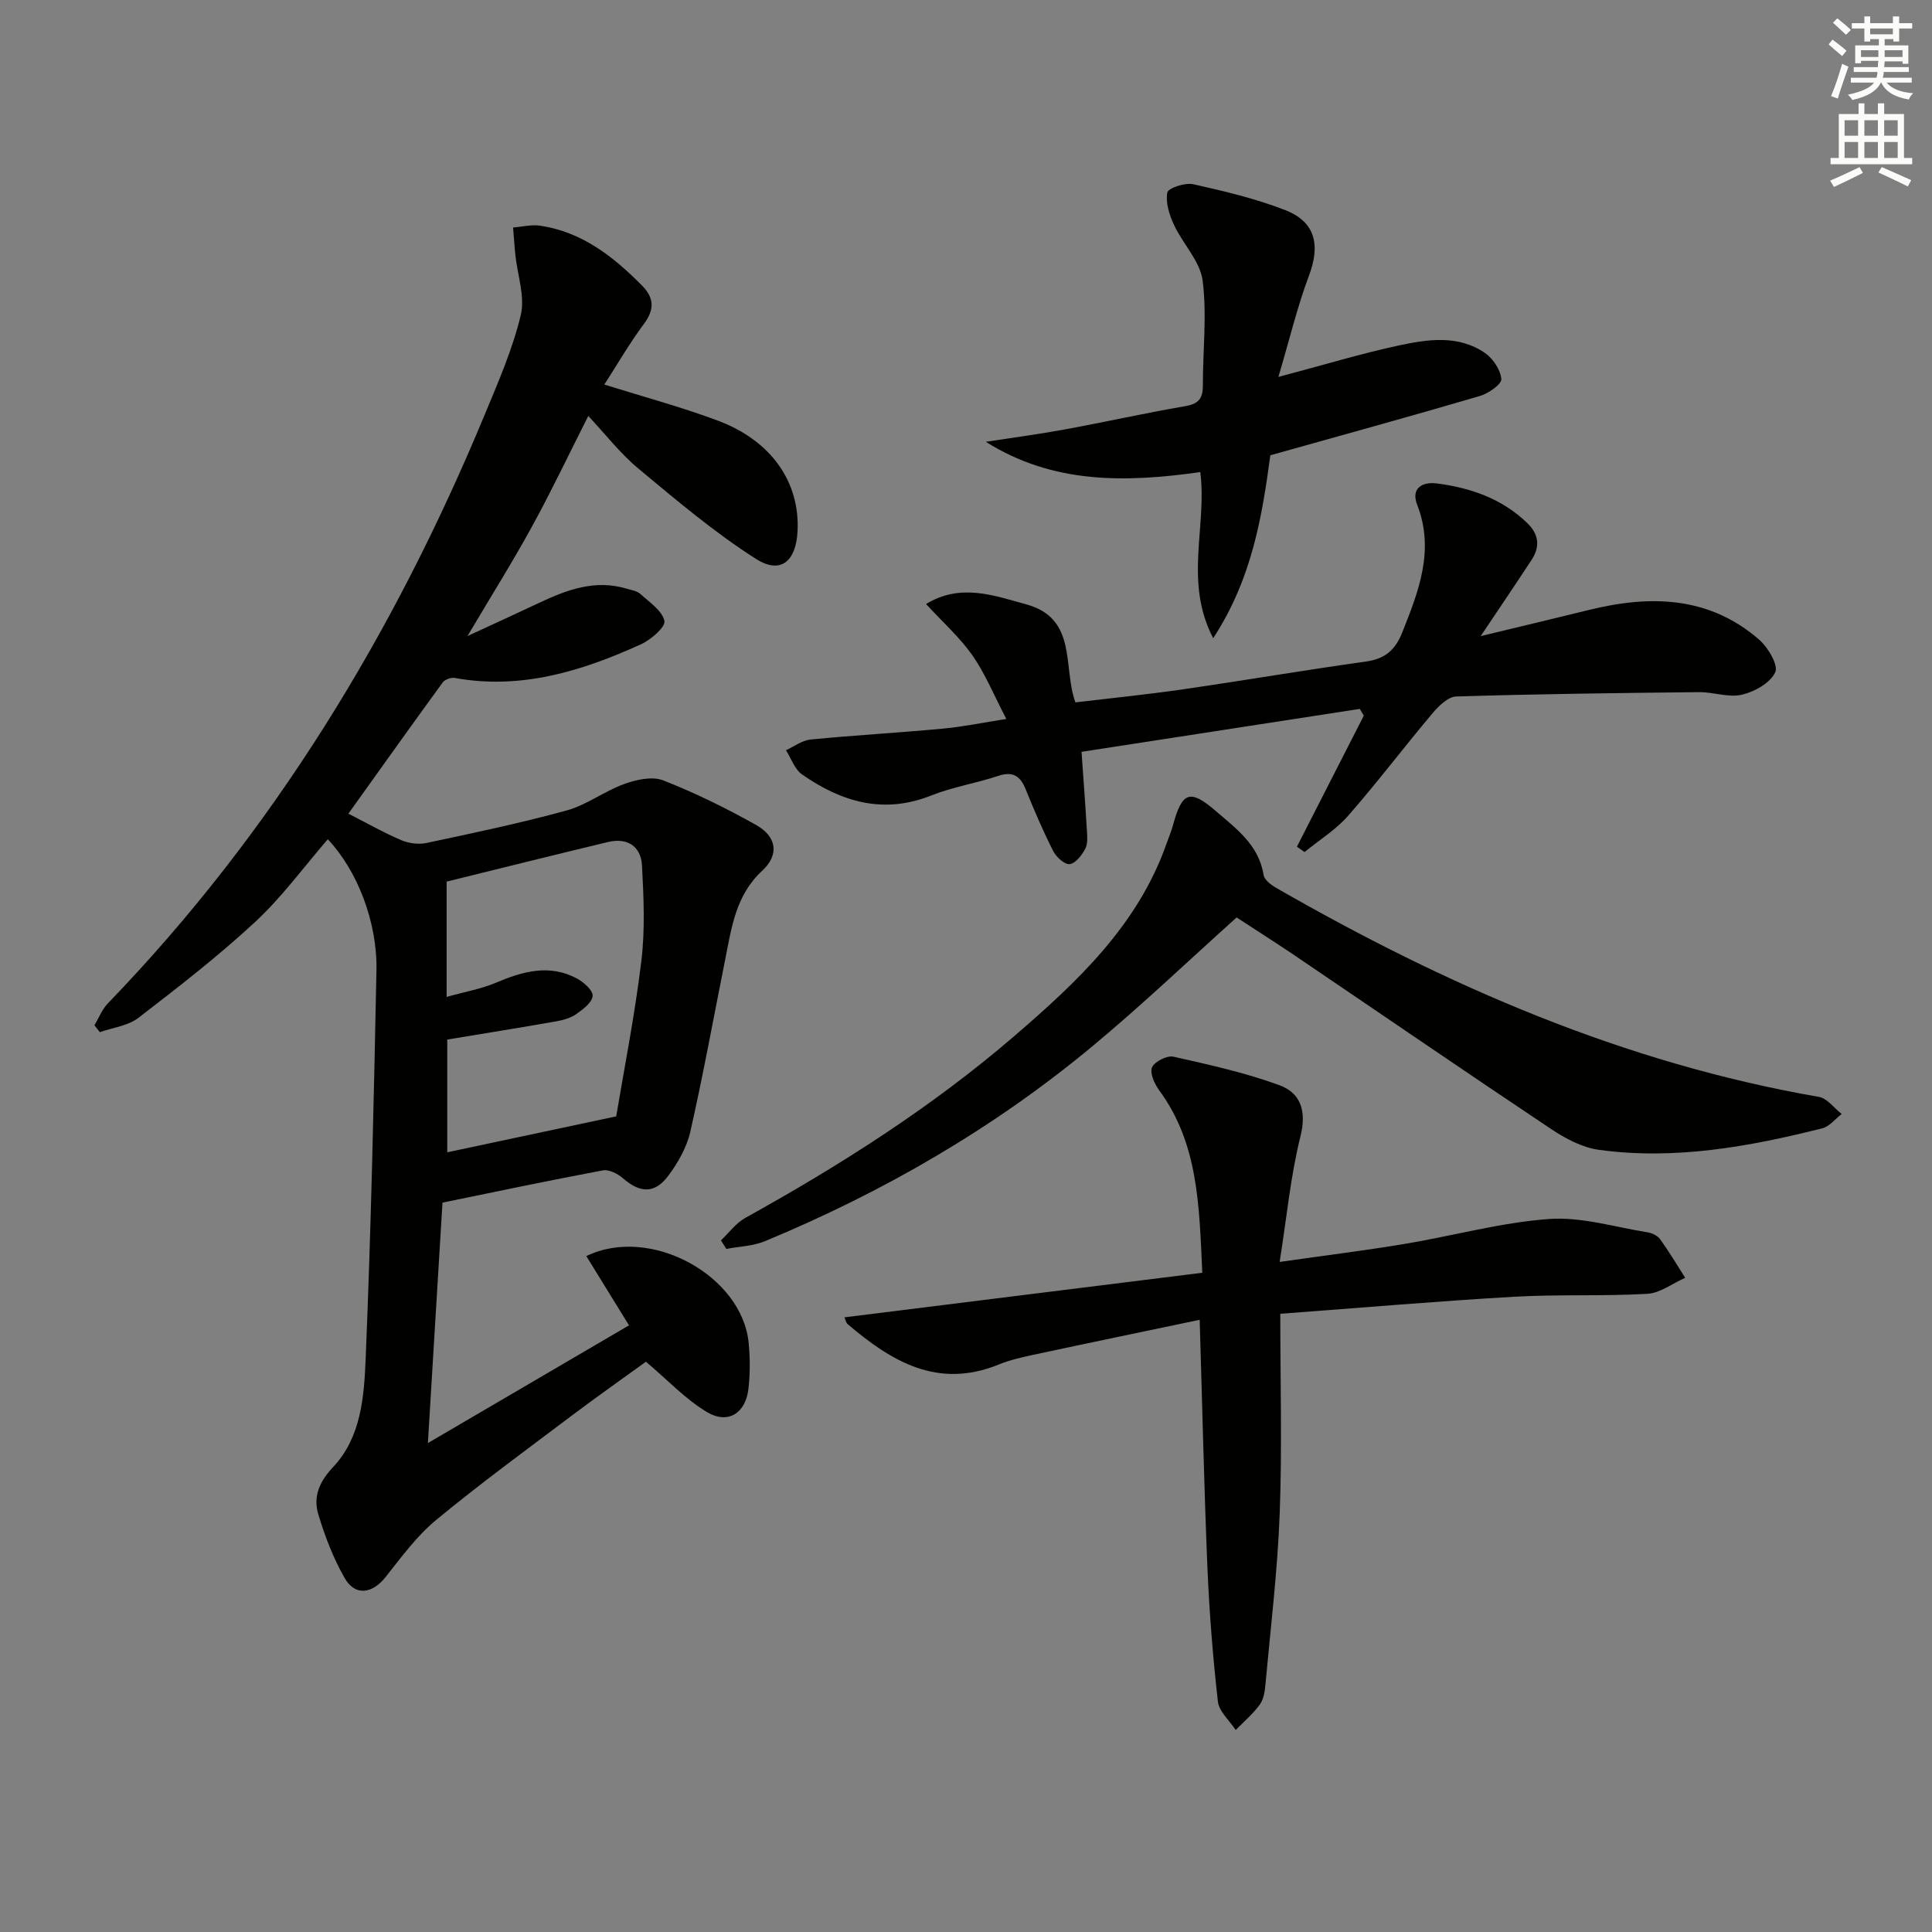
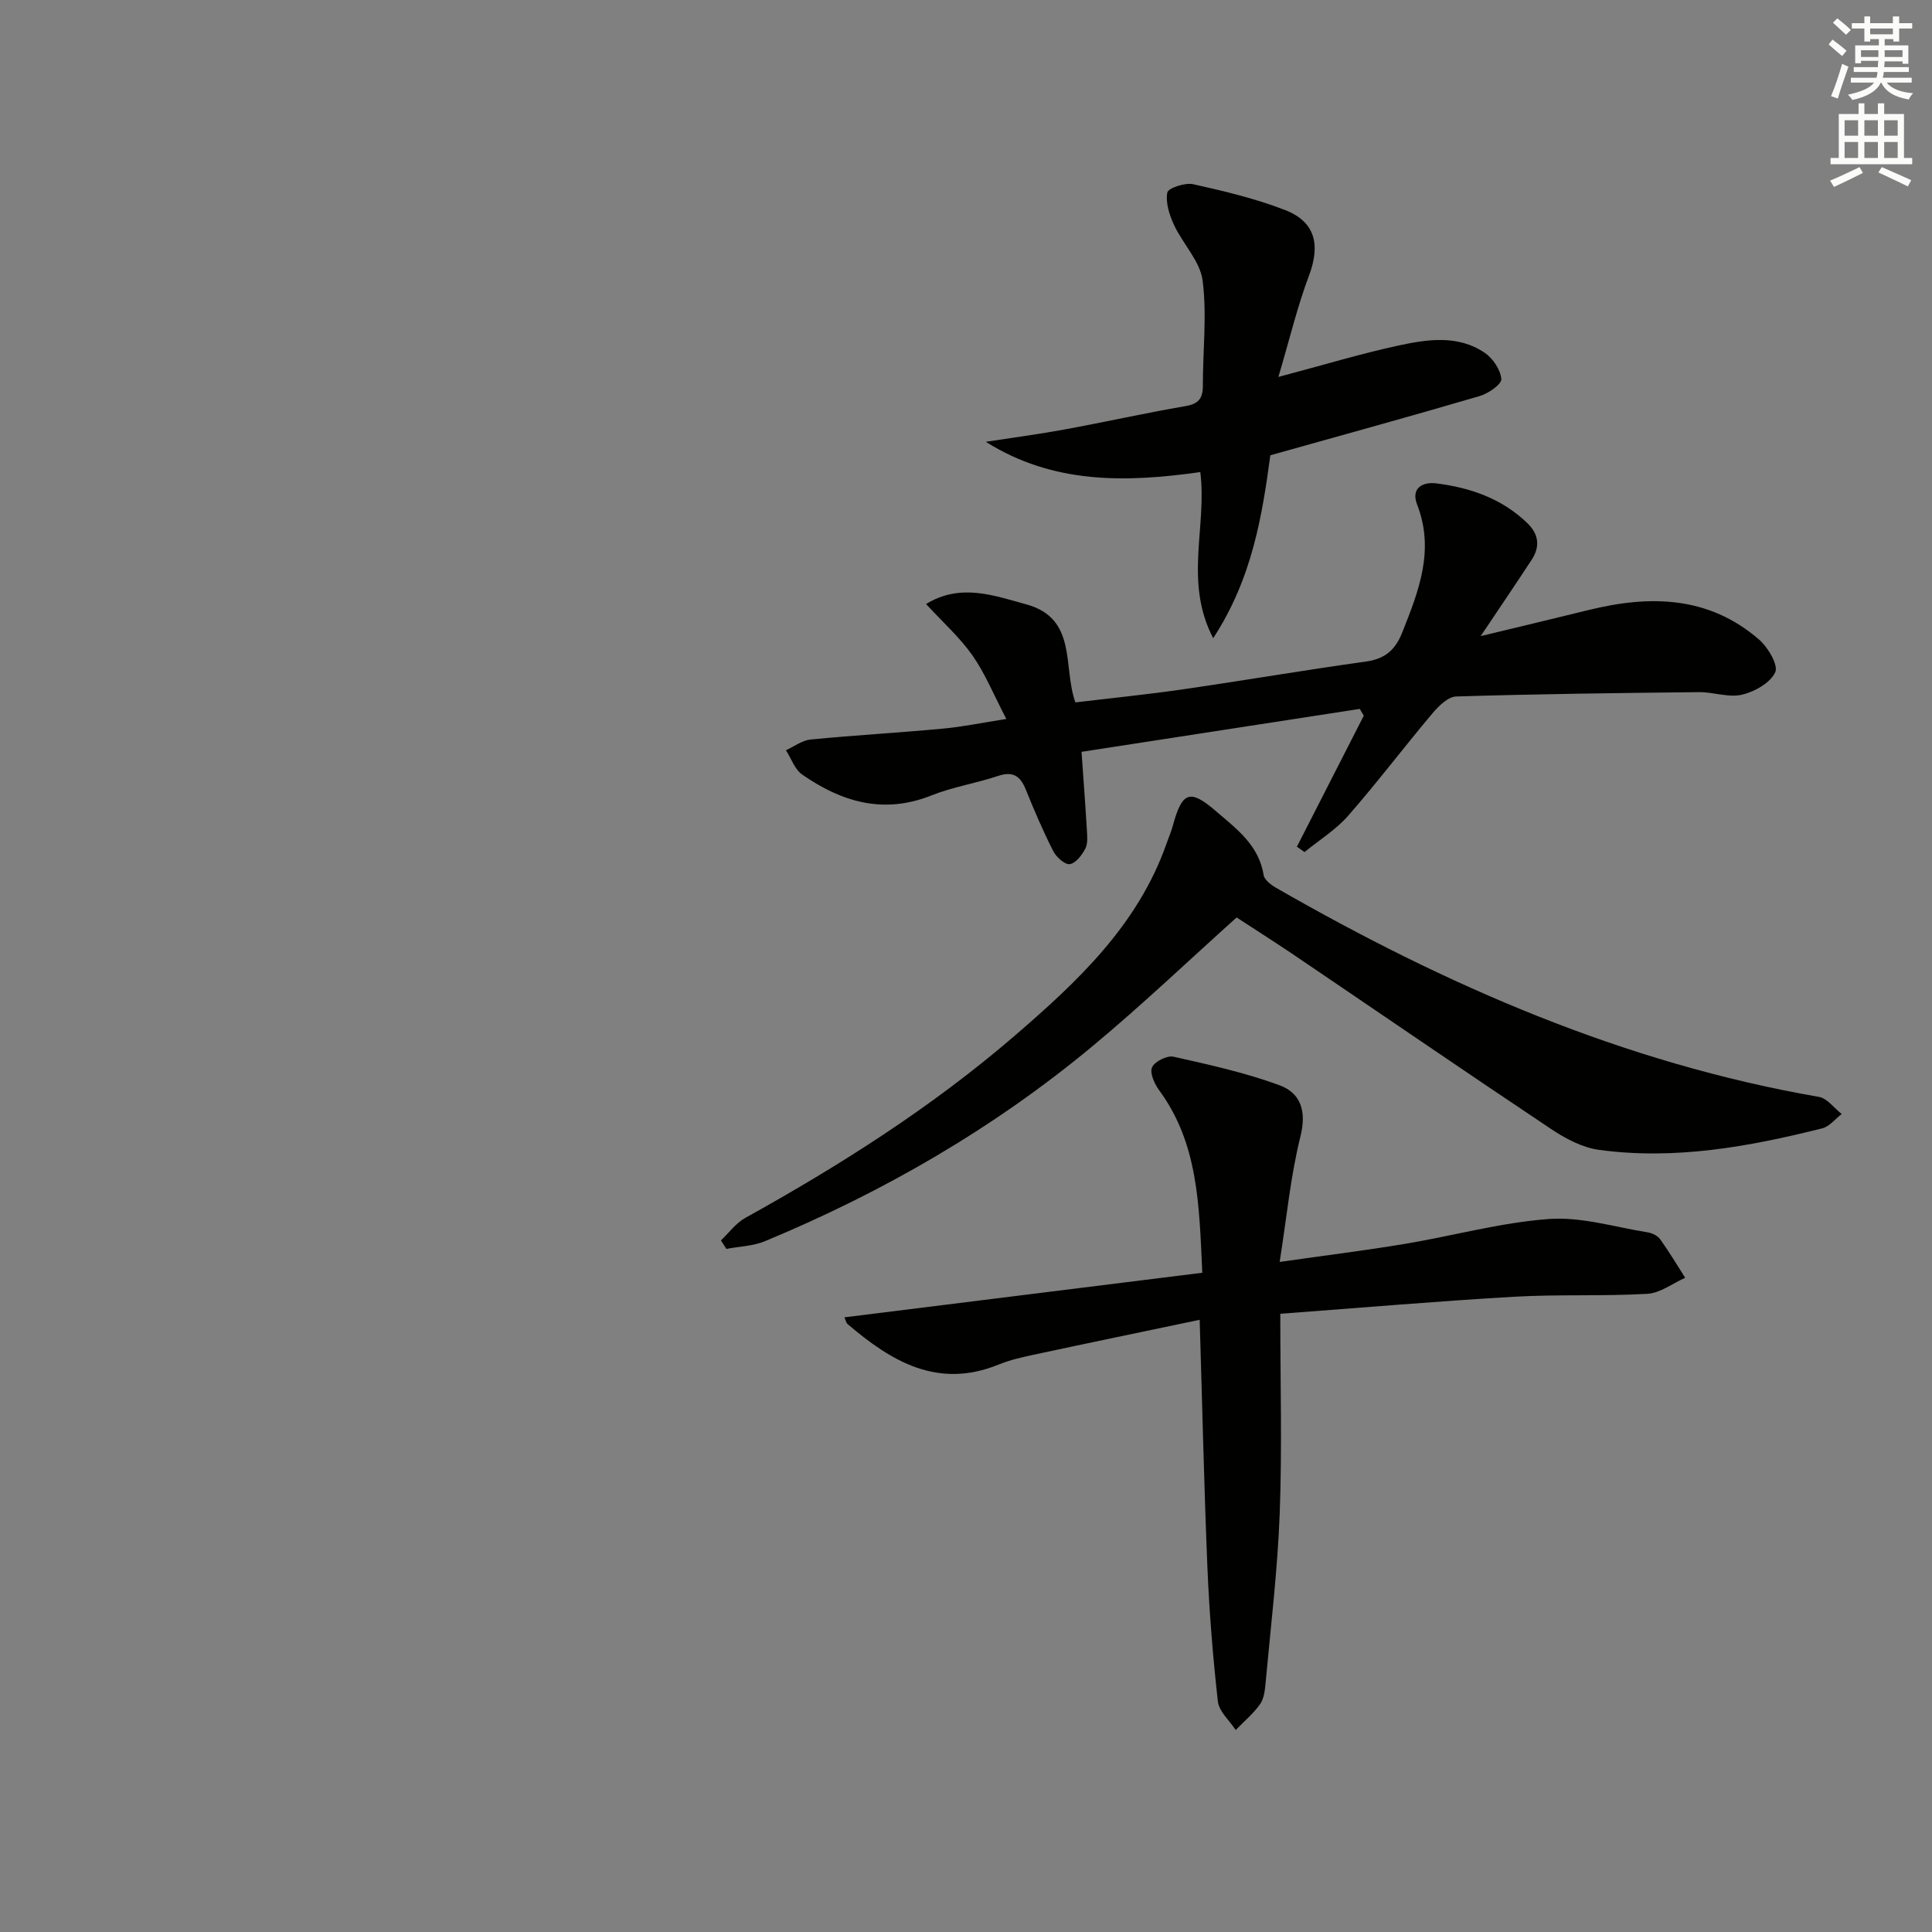
<svg xmlns="http://www.w3.org/2000/svg" enable-background="new 0 0 400 400" viewBox="0 0 400 400">
  <rect x="0" y="0" width="400" height="400" fill="#808080" stroke="none" />
  <g fill="#010100">
-     <path d="m91.61 248.99c-1.02 16.86-2 33.03-3.02 49.78 13.96-8.17 27.7-16.21 41.64-24.37-3.01-4.88-5.9-9.58-8.84-14.34 13.32-6.46 32.33 4.11 33.62 18.05.29 3.14.31 6.36-.06 9.48-.59 4.98-4.21 7.33-8.5 4.81-4.44-2.61-8.09-6.57-12.72-10.47-4.49 3.26-10 7.13-15.37 11.17-9.43 7.11-18.98 14.09-28.08 21.61-4.02 3.32-7.2 7.71-10.48 11.84-2.73 3.43-6.28 3.95-8.43.19-2.35-4.11-4.11-8.67-5.47-13.22-1.09-3.65.19-6.73 3.09-9.81 5.82-6.18 6.39-14.63 6.72-22.49 1.11-26.76 1.69-53.55 2.23-80.33.2-10.08-4.03-20.75-10.07-27.13-4.97 5.74-9.48 11.95-14.99 17.07-7.65 7.1-15.94 13.53-24.22 19.9-2.15 1.66-5.3 2.02-7.99 2.97-.37-.48-.75-.96-1.12-1.43.92-1.53 1.58-3.29 2.79-4.54 34.21-35.43 59.29-76.7 78.06-121.99 2.79-6.72 5.74-13.48 7.42-20.51.92-3.84-.69-8.28-1.12-12.46-.2-1.88-.31-3.78-.47-5.67 1.88-.14 3.82-.65 5.64-.37 8.65 1.3 15.13 6.4 21.06 12.4 2.49 2.52 2.63 4.92.4 7.91-3.02 4.06-5.56 8.47-8.21 12.58 8.08 2.53 15.89 4.63 23.43 7.44 11.15 4.15 17.11 12.77 16.57 22.97-.32 6.19-3.5 8.92-8.56 5.71-8.62-5.47-16.49-12.16-24.37-18.71-3.78-3.14-6.85-7.14-10.39-10.91-3.98 7.86-7.6 15.49-11.65 22.88-3.98 7.27-8.4 14.3-13.36 22.69 5.66-2.62 10.25-4.72 14.82-6.87 5.79-2.73 11.66-4.92 18.2-2.92.95.29 2.08.44 2.76 1.06 1.89 1.73 4.52 3.46 4.99 5.6.27 1.24-2.79 3.89-4.85 4.83-12.23 5.56-24.84 9.47-38.58 6.97-.76-.14-2.03.33-2.48.94-6.55 8.99-13 18.05-19.52 27.16 3.81 1.95 7.26 3.91 10.88 5.46 1.57.67 3.6.97 5.24.62 9.73-2.07 19.48-4.11 29.06-6.74 4.16-1.14 7.82-4 11.92-5.48 2.49-.9 5.78-1.64 8.05-.76 6.62 2.59 13.06 5.76 19.26 9.24 4.31 2.42 4.82 6.19 1.27 9.47-5.5 5.08-6.35 11.8-7.68 18.45-2.37 11.86-4.53 23.77-7.2 35.56-.74 3.28-2.59 6.52-4.64 9.24-2.79 3.69-5.83 3.46-9.3.44-1.08-.94-2.9-1.88-4.16-1.65-11.21 2.1-22.37 4.46-33.22 6.68zm35.97-17.86c1.6-9.61 3.83-20.81 5.2-32.12.79-6.51.49-13.2.14-19.79-.21-4-3.01-5.85-7.04-4.89-11.1 2.66-22.18 5.43-33.41 8.2v23.87c3.77-1.06 7.14-1.64 10.21-2.94 5.54-2.35 11.04-3.91 16.72-.9 1.43.76 3.4 2.49 3.3 3.63-.11 1.36-2 2.8-3.41 3.78-1.18.82-2.74 1.24-4.19 1.5-7.44 1.31-14.89 2.5-22.5 3.76v23.34c11.23-2.39 22.09-4.7 34.98-7.44z" />
    <path d="m248.38 273.25c-11.81 2.48-23.14 4.82-34.45 7.25-2.43.52-4.89 1.08-7.18 2.02-12.58 5.12-22.18-.63-31.26-8.38-.33-.28-.41-.85-.66-1.4 24.61-3.07 49.1-6.12 74.09-9.23-.64-14.06-.84-26.78-8.92-37.77-.97-1.32-2-3.59-1.48-4.76.53-1.21 3.11-2.5 4.44-2.2 7.38 1.65 14.83 3.3 21.91 5.89 4.45 1.63 5.68 5.38 4.37 10.63-2.03 8.11-2.81 16.54-4.3 25.97 9.65-1.38 17.79-2.38 25.87-3.73 9.98-1.66 19.84-4.42 29.87-5.16 6.73-.49 13.66 1.68 20.48 2.77.93.15 2.05.71 2.57 1.44 1.84 2.57 3.47 5.29 5.17 7.96-2.6 1.16-5.16 3.16-7.82 3.32-9.13.53-18.33.08-27.46.6-15.72.9-31.41 2.26-48.55 3.53 0 14.18.39 27.79-.12 41.36-.44 11.77-1.87 23.5-2.94 35.24-.13 1.47-.35 3.15-1.16 4.28-1.41 1.96-3.31 3.55-5.01 5.3-1.28-1.96-3.45-3.82-3.69-5.9-1.04-9.24-1.78-18.53-2.17-27.81-.69-16.6-1.05-33.21-1.6-51.22z" />
    <path d="m208.35 148.85c-2.62-5.01-4.38-9.39-7.01-13.15-2.62-3.73-6.11-6.84-9.61-10.64 7.13-4.37 14.01-1.77 20.7.05 10.73 2.91 7.57 13.02 10.22 20.31 7.29-.87 14.79-1.62 22.25-2.7 12.64-1.83 25.24-3.99 37.89-5.75 3.95-.55 6.08-2.38 7.53-6.03 3.42-8.59 6.75-17.02 3.08-26.47-1.32-3.41 1.12-4.75 3.99-4.39 7.03.88 13.57 3.15 18.82 8.22 2.39 2.3 2.69 4.88.89 7.62-3.23 4.93-6.54 9.81-10.54 15.78 8.05-1.94 15.2-3.64 22.34-5.4 12.68-3.13 24.85-2.94 35.3 6.12 1.85 1.6 4.03 5.3 3.34 6.77-1.02 2.2-4.27 4.03-6.89 4.64-2.76.65-5.9-.56-8.88-.53-16.77.18-33.53.38-50.29.9-1.68.05-3.62 1.97-4.9 3.48-5.89 7-11.42 14.31-17.44 21.19-2.55 2.92-6 5.05-9.05 7.54-.53-.37-1.06-.74-1.58-1.11 4.62-9.04 9.23-18.09 13.85-27.13-.28-.47-.56-.93-.83-1.4-19.16 2.96-38.32 5.92-57.61 8.89.39 5.62.79 10.85 1.1 16.1.08 1.32.24 2.85-.31 3.93-.7 1.34-2 3.05-3.23 3.22-1.03.14-2.8-1.47-3.43-2.71-2.1-4.15-3.94-8.43-5.68-12.75-1.13-2.8-2.65-3.83-5.73-2.8-4.56 1.52-9.4 2.28-13.84 4.05-9.89 3.94-18.58 1.33-26.73-4.35-1.54-1.07-2.25-3.32-3.35-5.02 1.7-.77 3.35-2.05 5.1-2.22 9.1-.89 18.23-1.4 27.33-2.25 4.13-.37 8.2-1.23 13.2-2.01z" />
-     <path d="m256.03 189.95c-9.96 8.94-19.58 18.12-29.78 26.6-20.47 17.03-43.32 30.23-67.89 40.43-2.46 1.02-5.31 1.08-7.98 1.59-.37-.59-.75-1.18-1.12-1.76 1.67-1.58 3.1-3.58 5.05-4.66 19.68-10.91 38.62-22.94 55.7-37.65 13.03-11.22 25.58-22.95 31.51-39.85.44-1.25.97-2.48 1.32-3.76 1.9-6.97 3.51-7.6 8.86-2.99 4.25 3.66 8.93 7.04 9.92 13.27.16 1.01 1.55 2.05 2.61 2.66 35.21 20.23 72.03 36.28 112.36 43.27 1.72.3 3.15 2.32 4.71 3.54-1.33 1.02-2.53 2.59-4.02 2.97-15.18 3.81-30.54 6.6-46.25 4.45-3.45-.47-6.94-2.34-9.91-4.32-17.97-11.99-35.78-24.22-53.67-36.33-3.87-2.6-7.79-5.08-11.42-7.46z" />
+     <path d="m256.03 189.95c-9.96 8.94-19.58 18.12-29.78 26.6-20.47 17.03-43.32 30.23-67.89 40.43-2.46 1.02-5.31 1.08-7.98 1.59-.37-.59-.75-1.18-1.12-1.76 1.67-1.58 3.1-3.58 5.05-4.66 19.68-10.91 38.62-22.94 55.7-37.65 13.03-11.22 25.58-22.95 31.51-39.85.44-1.25.97-2.48 1.32-3.76 1.9-6.97 3.51-7.6 8.86-2.99 4.25 3.66 8.93 7.04 9.92 13.27.16 1.01 1.55 2.05 2.61 2.66 35.21 20.23 72.03 36.28 112.36 43.27 1.72.3 3.15 2.32 4.71 3.54-1.33 1.02-2.53 2.59-4.02 2.97-15.18 3.81-30.54 6.6-46.25 4.45-3.45-.47-6.94-2.34-9.91-4.32-17.97-11.99-35.78-24.22-53.67-36.33-3.87-2.6-7.79-5.08-11.42-7.46" />
    <path d="m264.68 78.04c9.54-2.53 17.12-4.83 24.85-6.5 5.99-1.29 12.31-2.26 17.85 1.49 1.69 1.15 3.29 3.51 3.45 5.44.09 1.09-2.69 3.01-4.48 3.53-14.13 4.15-28.33 8.05-43.34 12.26-1.66 12.2-3.67 25.39-11.83 37.87-6.11-11.69-1.24-23.08-2.67-34.39-15.44 2.18-30.45 2.52-44.41-6.27 5.47-.85 10.97-1.57 16.41-2.57 8.31-1.53 16.56-3.38 24.89-4.81 2.71-.46 3.64-1.56 3.64-4.2-.02-7.28.87-14.65-.05-21.8-.52-4.02-4.09-7.58-5.92-11.51-.96-2.07-1.78-4.62-1.39-6.72.17-.92 3.68-2.09 5.36-1.72 6.45 1.44 12.96 2.98 19.1 5.38 6.23 2.44 7.24 7.24 4.88 13.52-2.41 6.4-4 13.1-6.34 21z" />
  </g>
  <path d="m378.6 9.2.8-1c.9.7 1.9 1.4 2.9 2.3l-.9 1.1c-1.1-.9-2-1.7-2.8-2.4zm.5 10.7c.9-2.1 1.6-4.3 2.3-6.7.4.2.8.4 1.3.6-.7 2.1-1.5 4.2-2.2 6.6zm.4-15.2.9-.9c1 .8 2 1.6 2.8 2.4l-1 1c-1-.9-1.9-1.8-2.7-2.5zm12.5-1.3h1.2v1.4h2.7v1.1h-2.7v2.7h-1.2v-.5h-1.8v1.3h4.9v3.8h-1.2v-.5h-3.7c0 .4-.1.9-.1 1.2h5.1v1h-5.2c0 .5-.1.9-.2 1.2h6v1h-5.2c1.1 1.3 2.9 2 5.5 2.2-.4.4-.7.8-.9 1.3-2.9-.5-4.8-1.6-5.7-3.5h-.1c-.8 1.7-2.7 2.9-5.9 3.6-.2-.4-.6-.8-.9-1.1 2.8-.6 4.6-1.4 5.4-2.5h-4.8v-1h5.3c.1-.3.2-.7.2-1.2h-4.9v-1h5c0-.4 0-.8.1-1.3h-3.6v.5h-1.2v-3.7h4.9v-1.3h-1.8v.5h-1.2v-2.7h-2.6v-1.1h2.6v-1.4h1.2v1.4h4.7v-1.4zm-6.7 8.4h3.6c0-.4 0-.9 0-1.4h-3.6zm1.9-4.7h4.7v-1.2h-4.7zm6.7 3.3h-3.7v1.4h3.7z" fill="#fbfcfa" />
  <path d="m384.7 21.4h1.3v2.2h2.8v-2.2h1.3v2.2h4.1v9.1h1.7v1.3h-16.9v-1.3h1.7v-9.1h4.1v-2.2zm.3 13.2.7 1.2c-1.8.9-3.8 1.9-6 2.9-.2-.4-.5-.8-.8-1.3 2.4-1 4.4-2 6.1-2.8zm-3.1-6.5h2.8v-3.2h-2.8zm0 4.6h2.8v-3.3h-2.8zm4.1-4.6h2.8v-3.2h-2.8zm0 4.6h2.8v-3.3h-2.8v3.2zm3.6 1.9c2.1.9 4.1 1.8 6.1 2.7l-.7 1.3c-2.2-1.1-4.2-2-6.1-2.9zm3.3-9.7h-2.8v3.2h2.8zm-2.8 7.8h2.8v-3.3h-2.8z" fill="#fbfcfa" />
</svg>